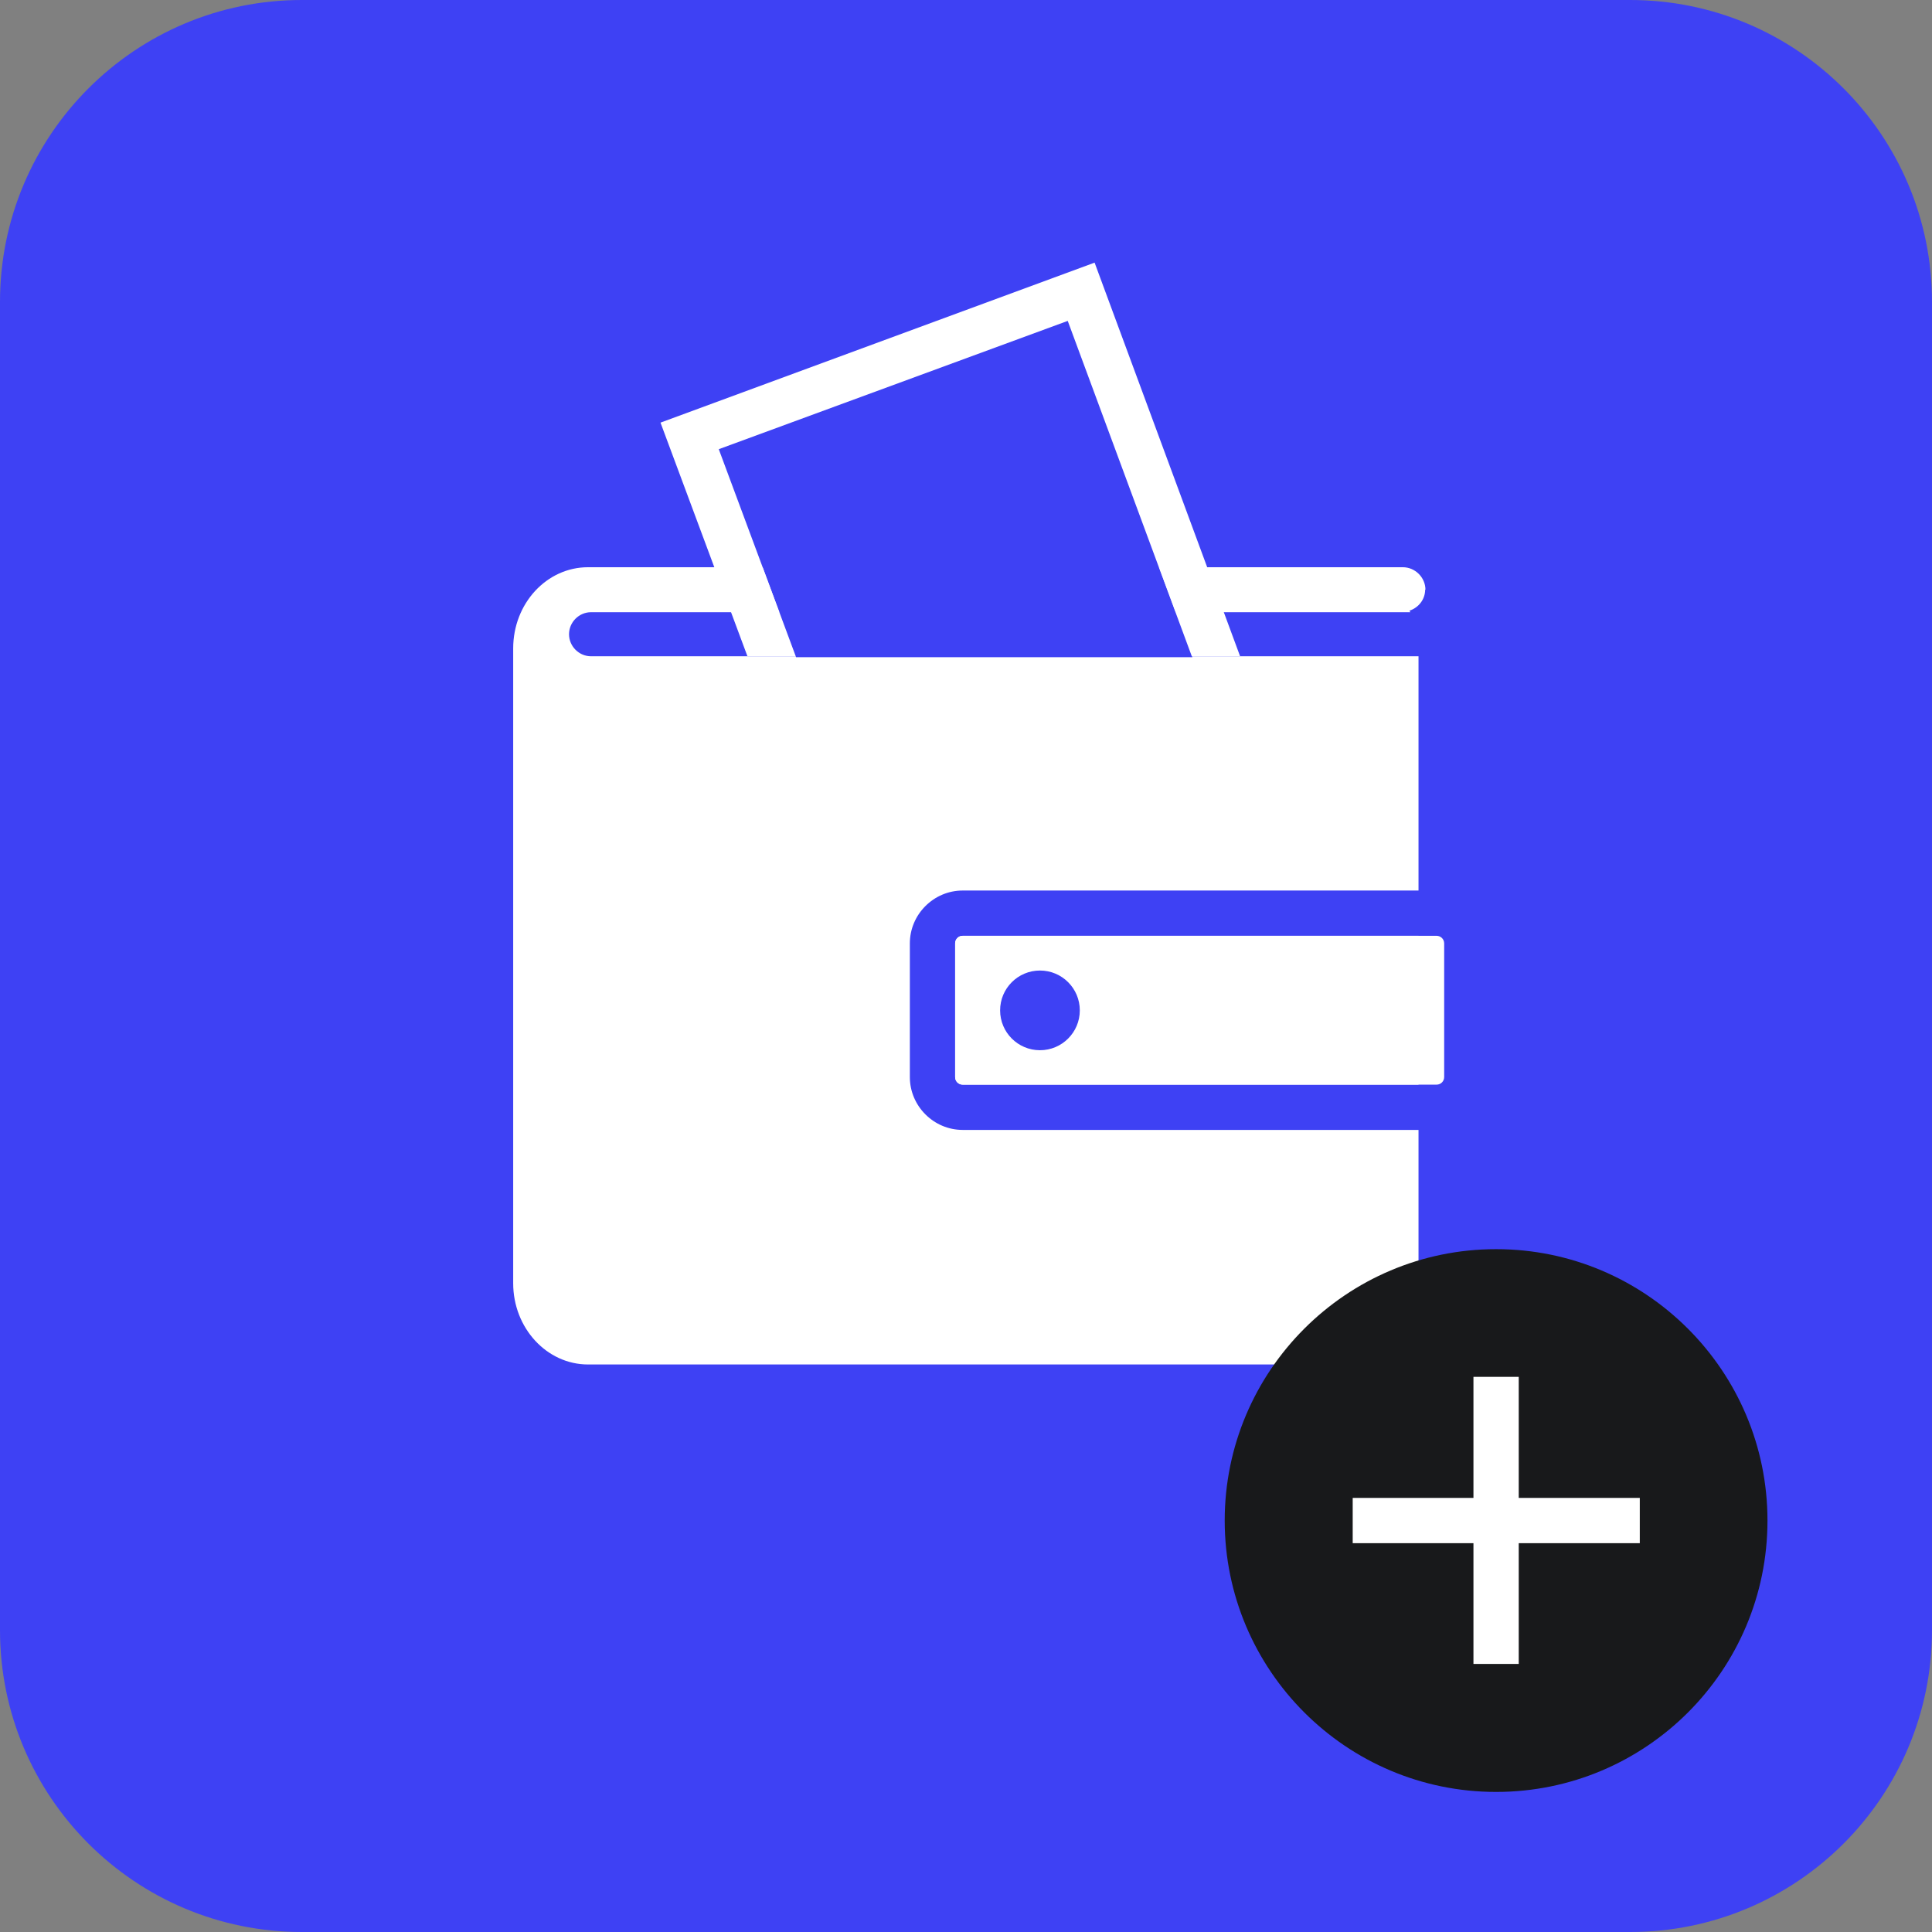
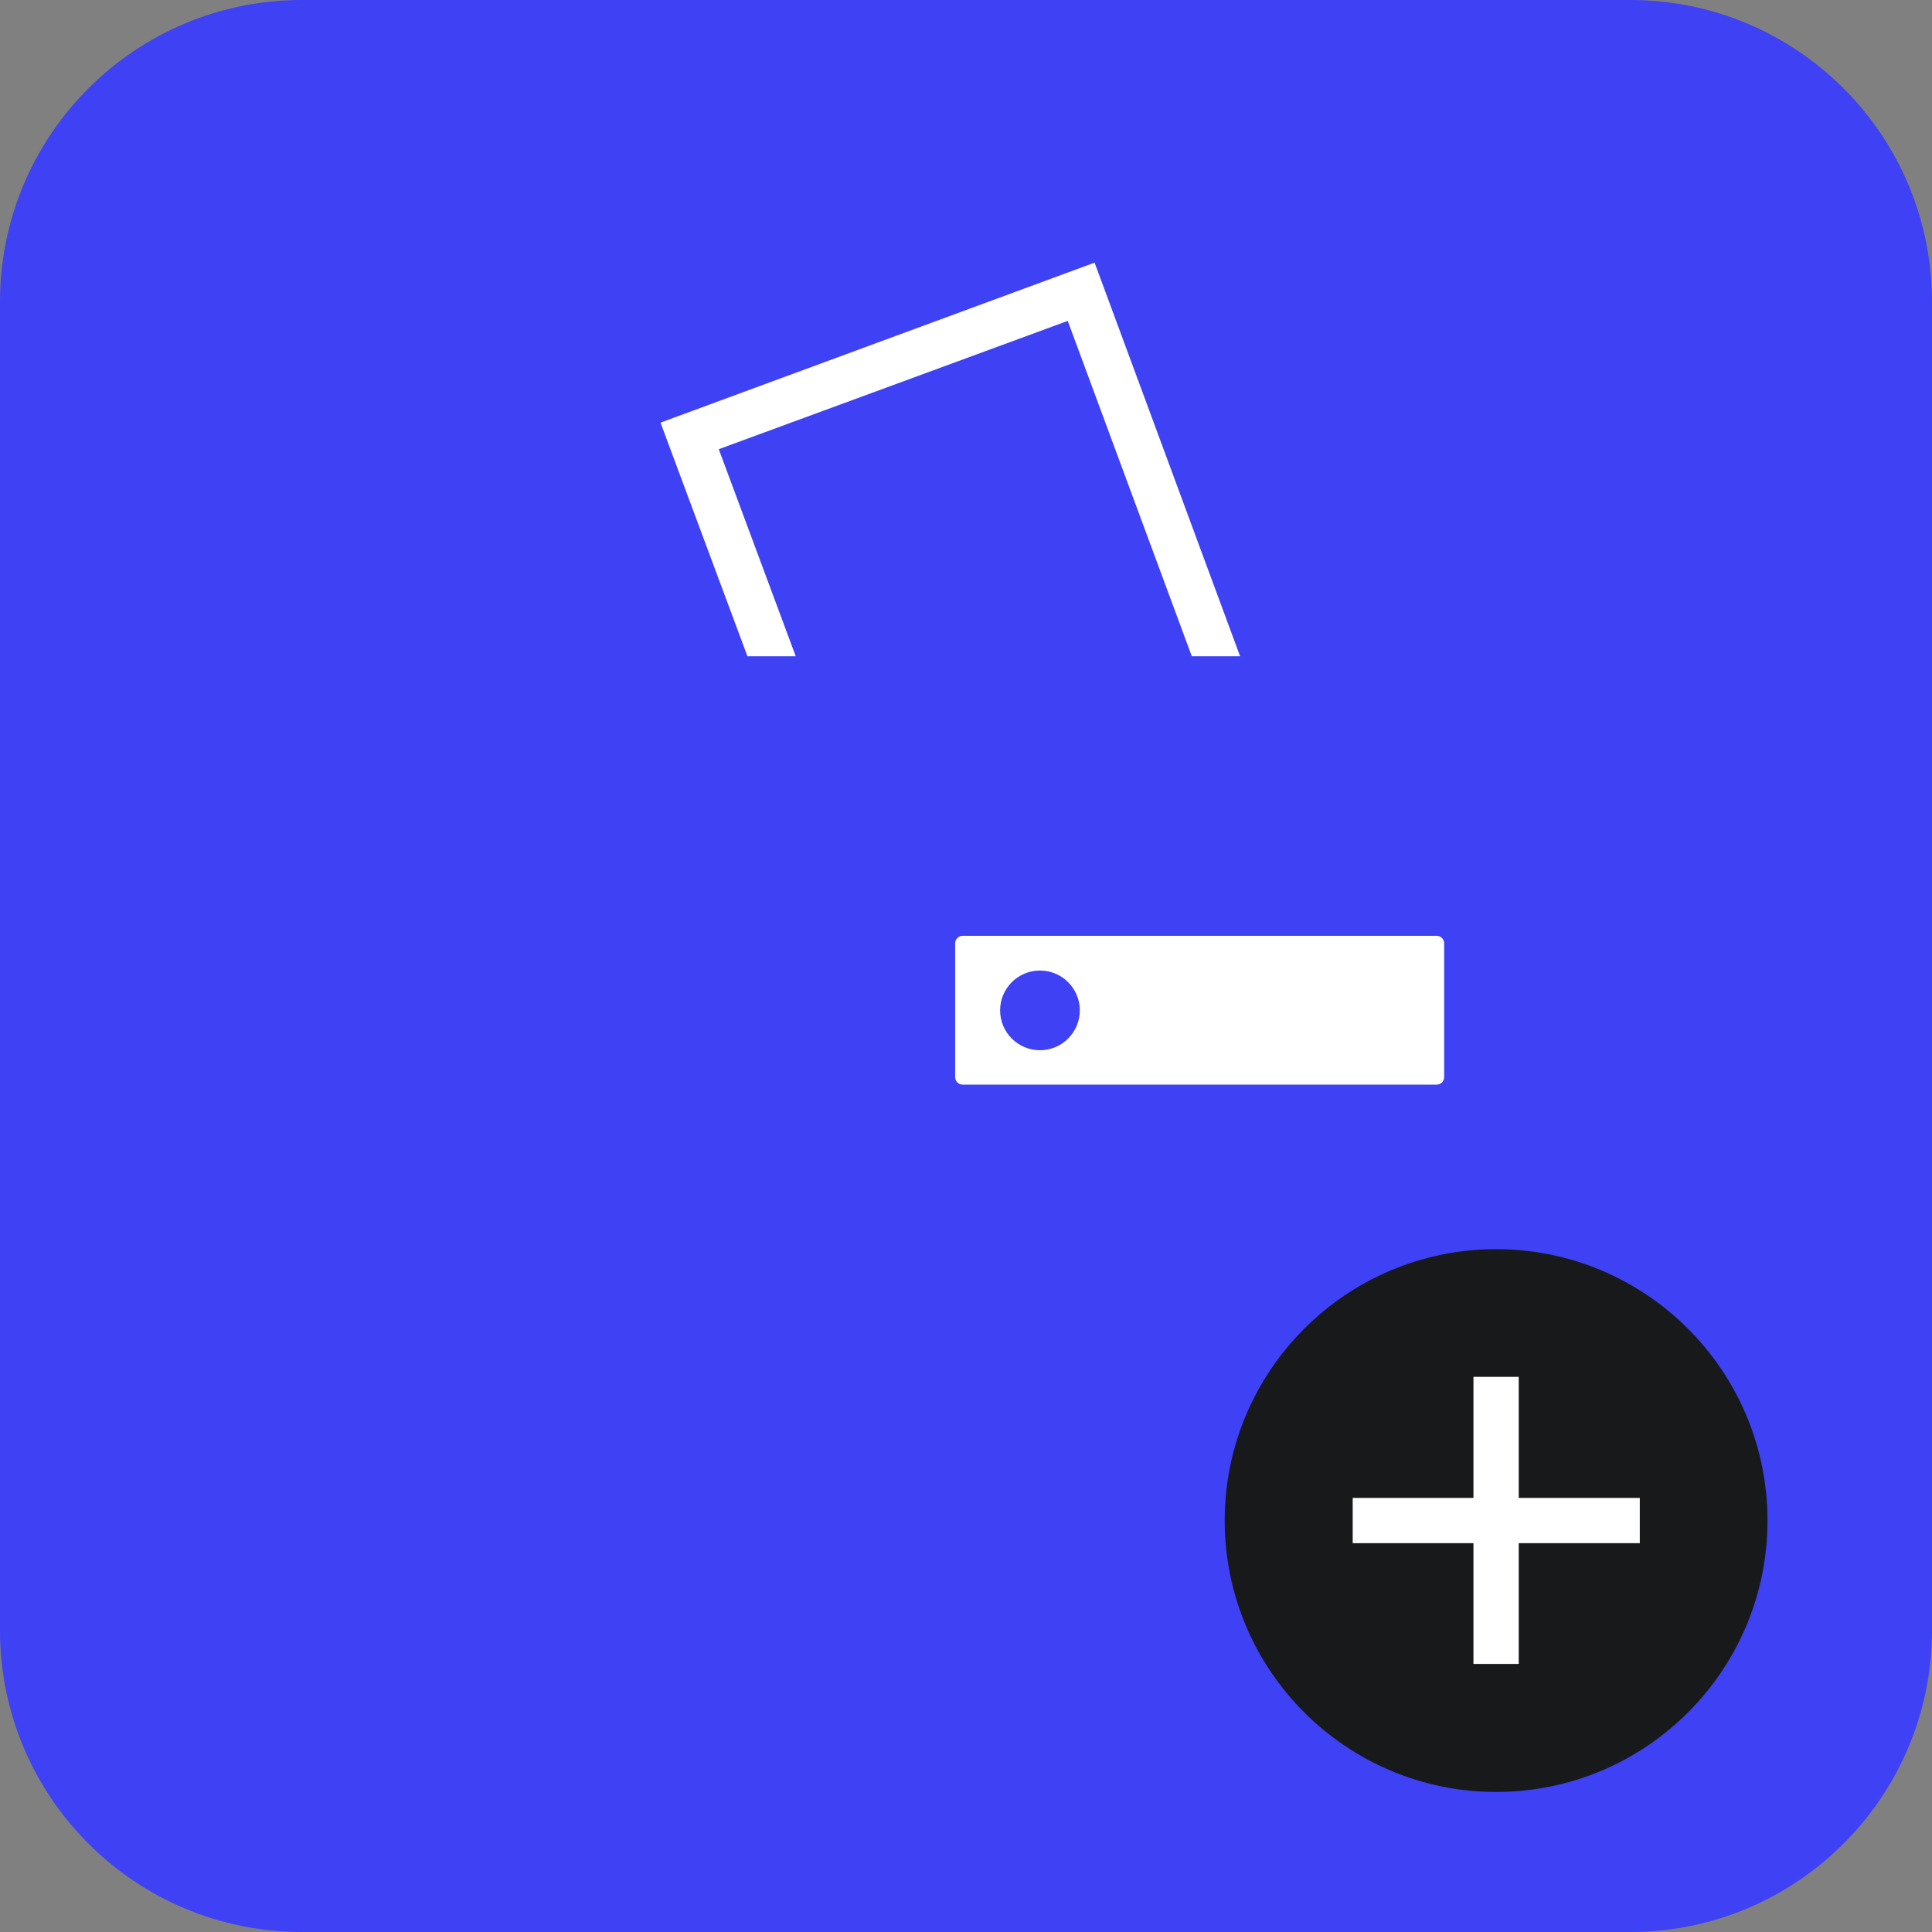
<svg xmlns="http://www.w3.org/2000/svg" width="64" height="64" viewBox="0 0 64 64" fill="none">
  <rect x="0" y="0" width="64" height="64" fill="#808080" stroke="none" />
  <path d="M54 0H10C4.477 0 0 4.477 0 10V54C0 59.523 4.477 64 10 64H54C59.523 64 64 59.523 64 54V10C64 4.477 59.523 0 54 0Z" fill="#3E41F4" />
-   <path d="M47.22 19.54C47.22 19.13 46.88 18.79 46.47 18.79H19.61C19.61 18.79 19.59 18.79 19.57 18.79H19.48C18.11 18.79 17 19.99 17 21.48V42.51C17 43.99 18.11 45.2 19.48 45.2H44.51C45.88 45.2 46.99 44 46.99 42.51V21.74H19.58C19.18 21.74 18.85 21.41 18.85 21.01C18.85 20.61 19.18 20.28 19.58 20.28H46.72C46.72 20.28 46.7 20.25 46.69 20.23C46.99 20.13 47.21 19.86 47.21 19.53L47.22 19.54Z" fill="white" />
-   <path d="M47.59 37.43H31.89C30.93 37.43 30.14 36.64 30.14 35.68V31.25C30.14 30.29 30.93 29.5 31.89 29.5H47.59C48.55 29.5 49.34 30.29 49.34 31.25V35.68C49.34 36.64 48.55 37.43 47.59 37.43ZM31.89 31C31.75 31 31.64 31.11 31.64 31.25V35.68C31.64 35.82 31.75 35.93 31.89 35.93H47.59C47.73 35.93 47.84 35.82 47.84 35.68V31.25C47.84 31.11 47.73 31 47.59 31H31.89Z" fill="#3E41F4" />
  <path d="M47.59 31H31.89C31.752 31 31.64 31.112 31.64 31.25V35.68C31.64 35.818 31.752 35.93 31.89 35.93H47.59C47.728 35.93 47.84 35.818 47.84 35.68V31.25C47.84 31.112 47.728 31 47.59 31Z" fill="white" />
  <path d="M34.45 34.79C35.179 34.79 35.77 34.199 35.77 33.47C35.77 32.741 35.179 32.15 34.45 32.15C33.721 32.15 33.13 32.741 33.13 33.47C33.13 34.199 33.721 34.79 34.45 34.79Z" fill="#3E41F4" />
  <path d="M39.5 21.77L35.37 10.63L23.81 14.88L26.37 21.77H39.5Z" fill="#3E41F4" />
  <path d="M26.36 21.74L23.81 14.88L35.37 10.63L39.48 21.74H41.08L36.26 8.7L21.88 14L24.76 21.74H26.36Z" fill="white" />
  <path d="M58.55 50.37C58.55 55.34 54.52 59.36 49.56 59.36C44.6 59.36 40.57 55.33 40.57 50.37C40.57 45.41 44.6 41.38 49.56 41.38C54.52 41.38 58.55 45.41 58.55 50.37Z" fill="#18191B" />
  <path d="M50.31 45.61H48.81V55.12H50.31V45.61Z" fill="white" />
  <path d="M54.32 49.62H44.81V51.12H54.32V49.62Z" fill="white" />
</svg>